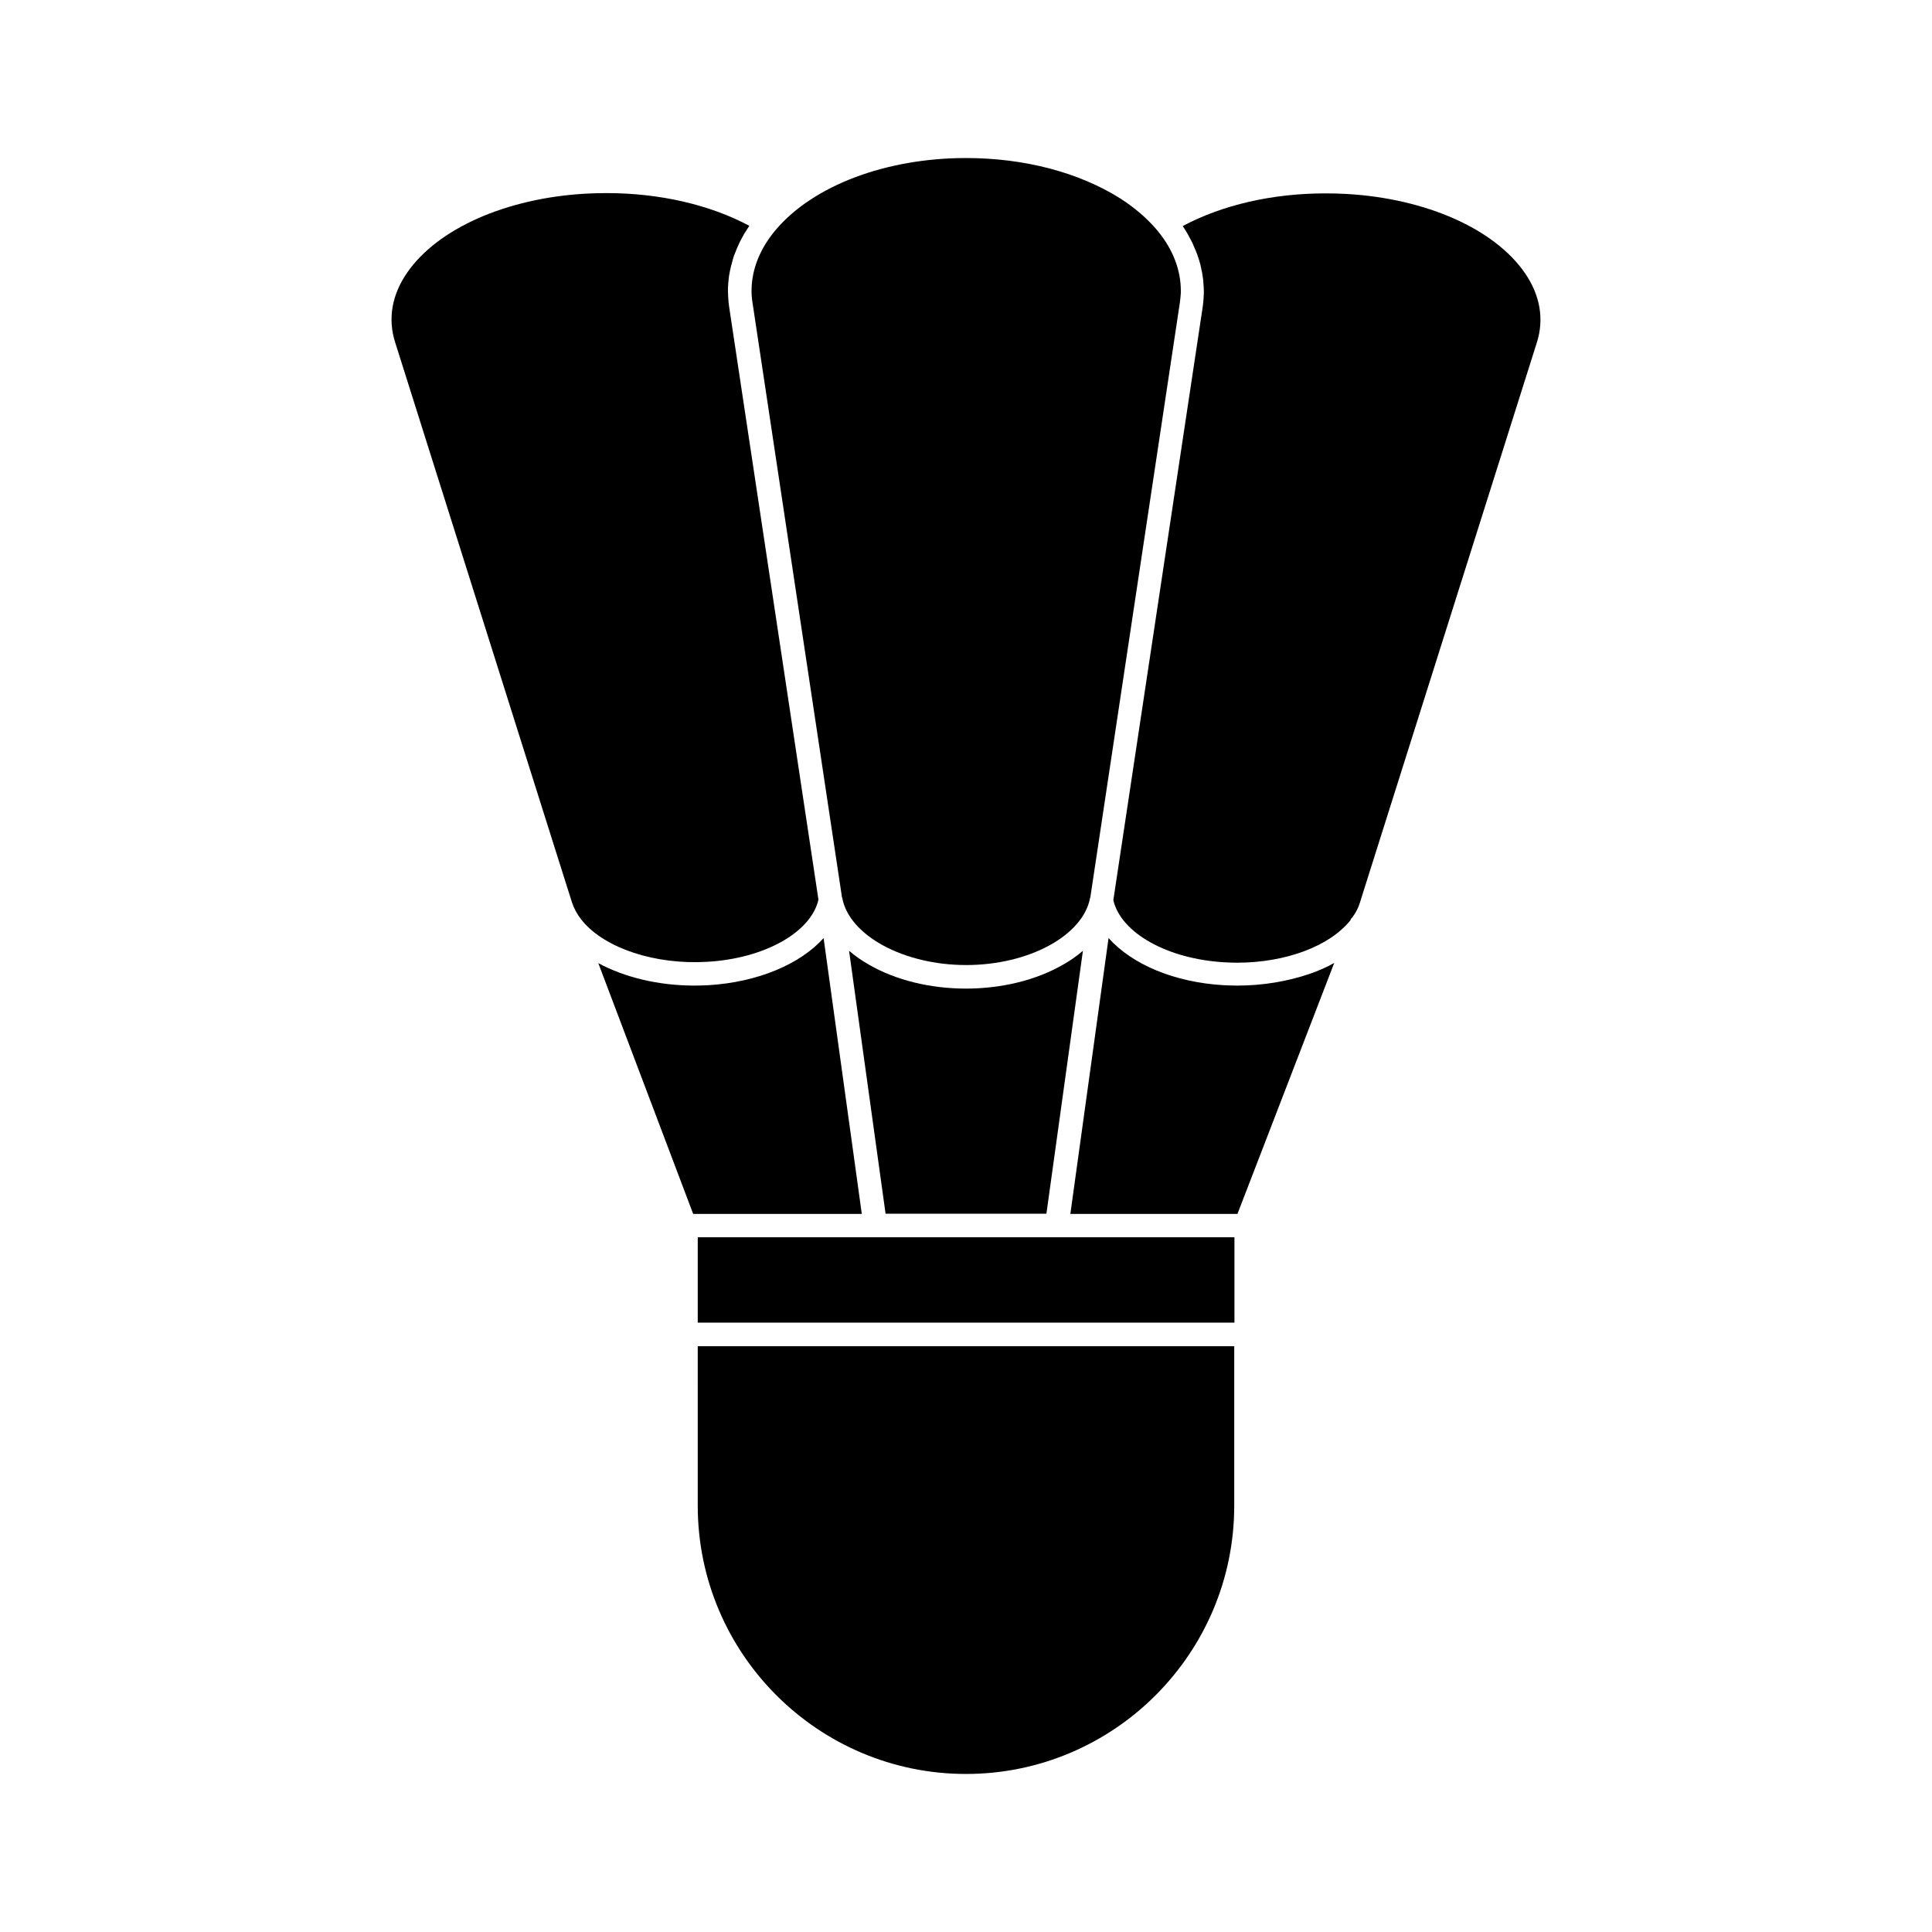
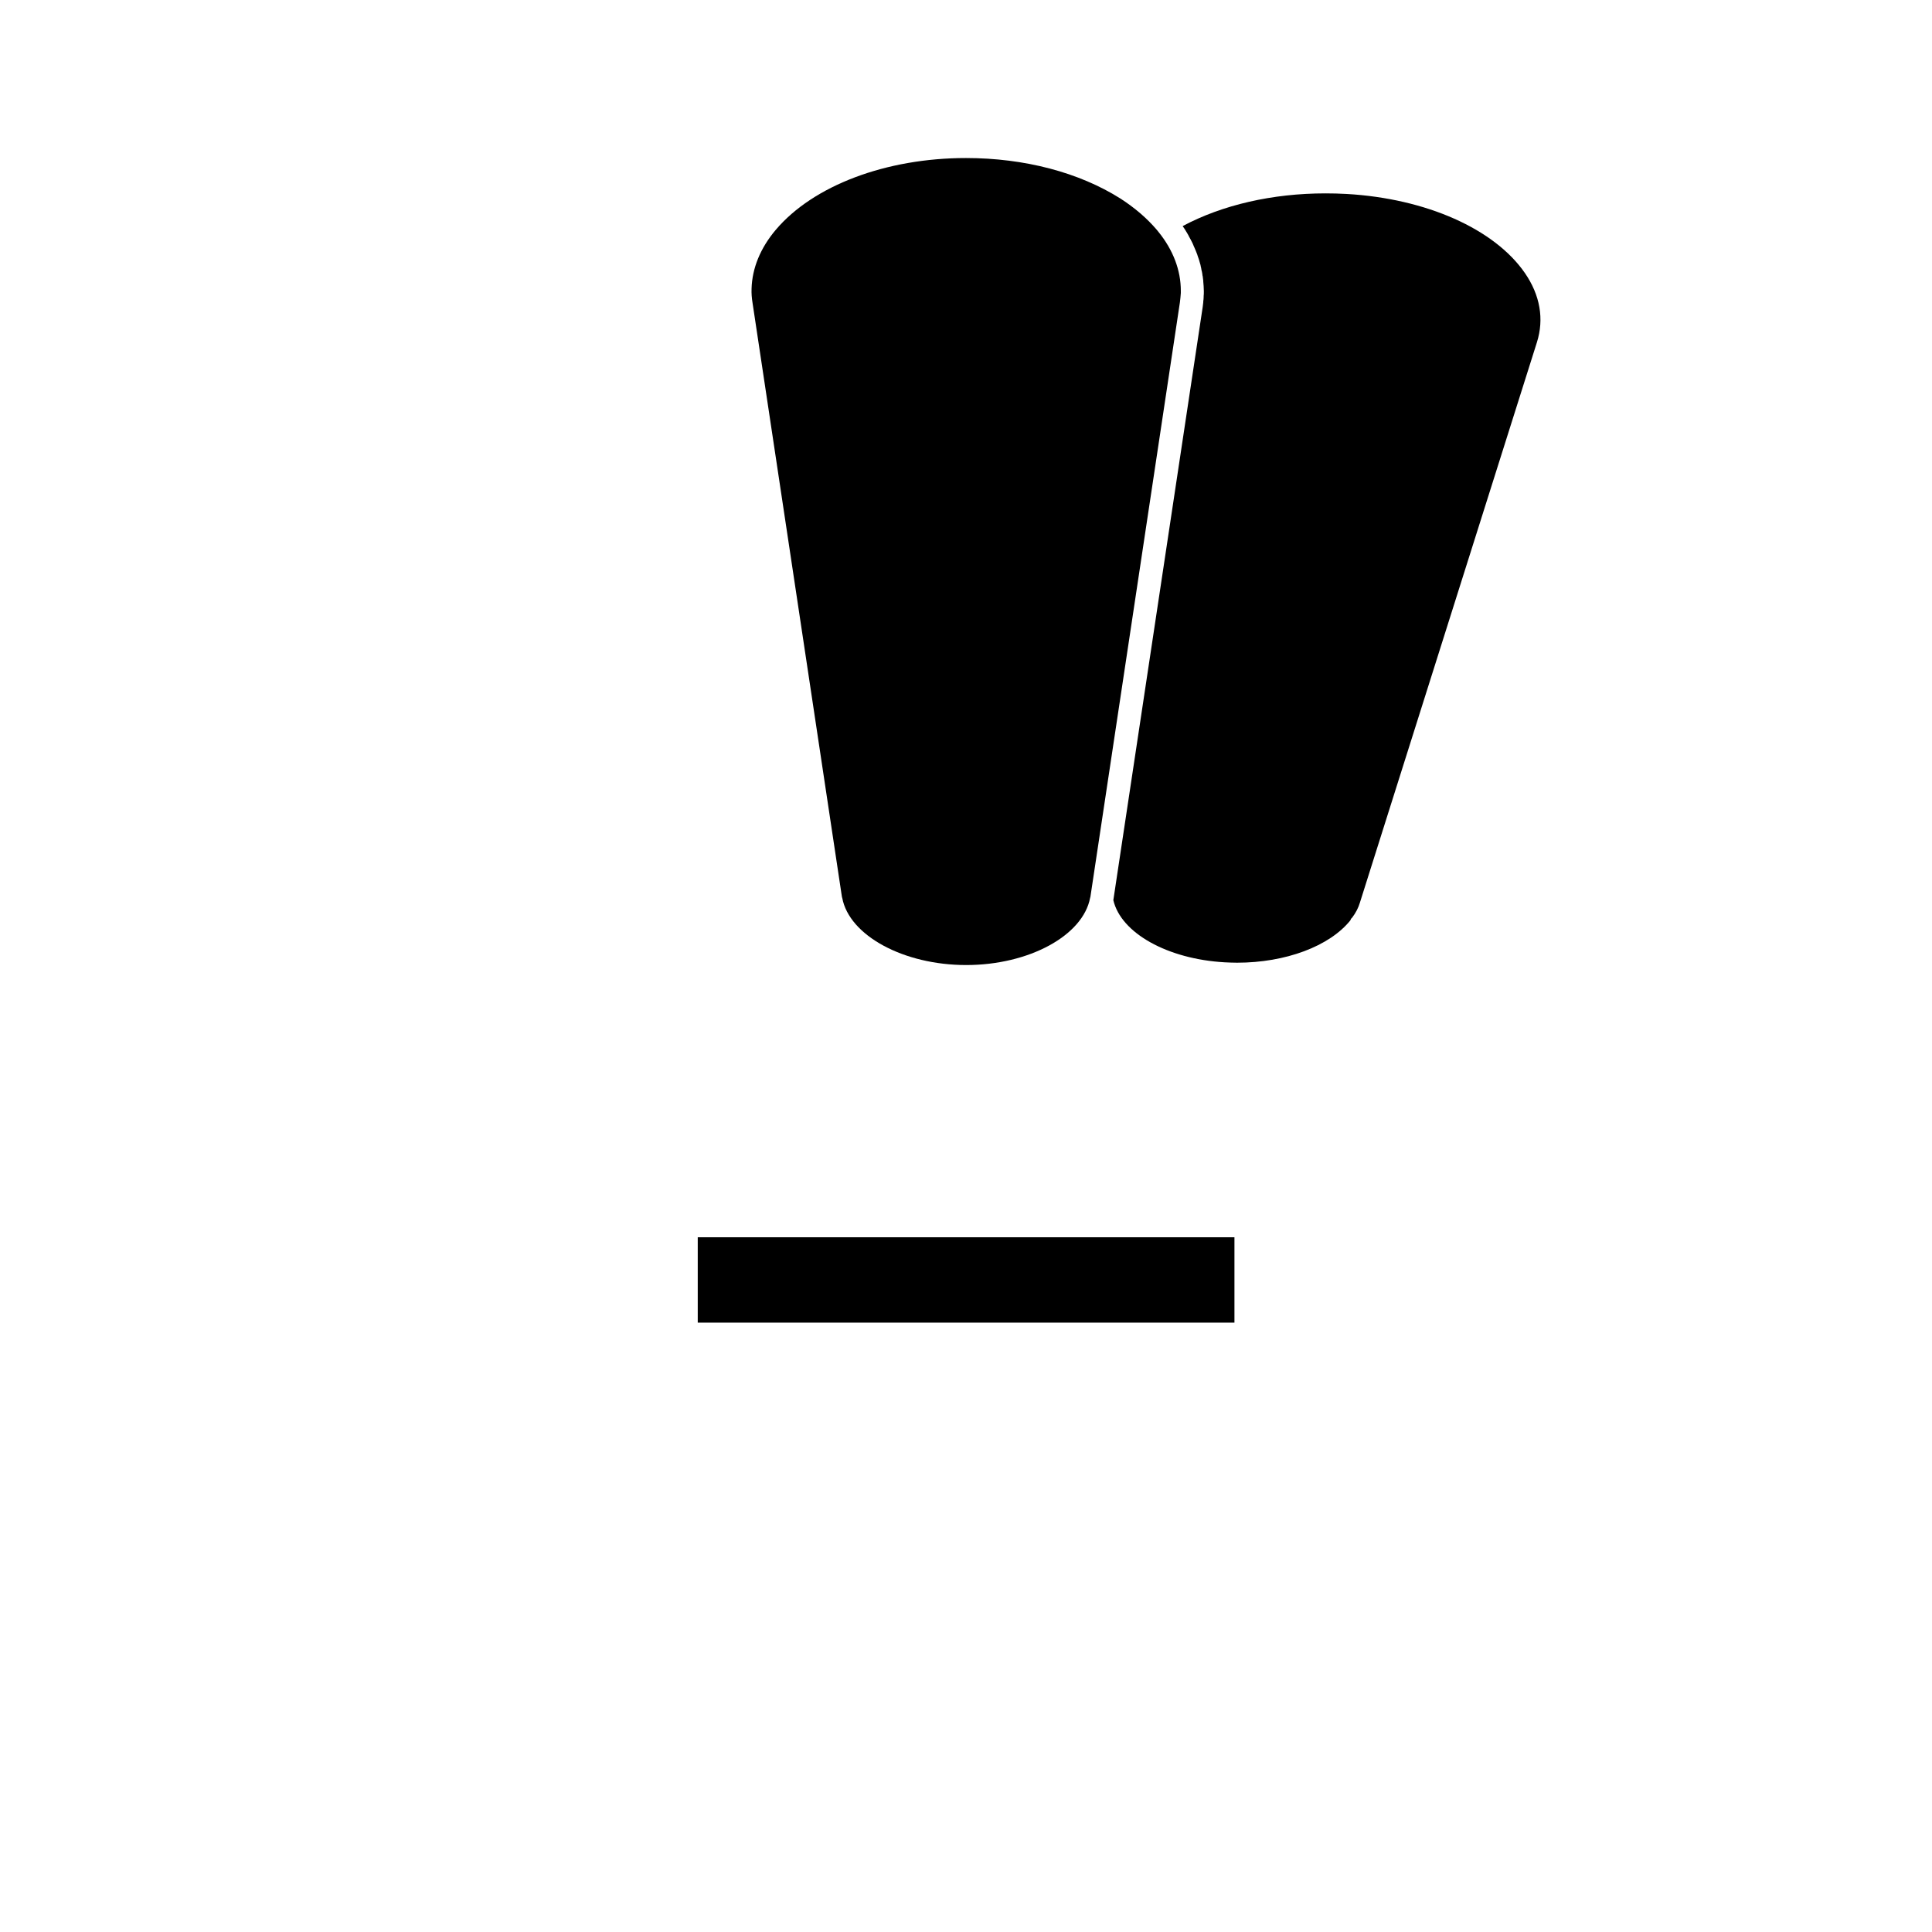
<svg xmlns="http://www.w3.org/2000/svg" fill="#000000" width="800px" height="800px" version="1.1" viewBox="144 144 512 512">
  <g>
-     <path d="m290.92 368.41 4.684 14.812c0.504 1.512 1.309 3.023 2.418 4.434l0.301 0.352 0.051 0.102c6.098 7.254 19.297 11.586 33 10.781 15.215-0.855 27.559-7.809 29.523-16.473l-23.68-157.19c-0.051-0.402-0.102-0.855-0.152-1.258v-0.203c-0.051-0.402-0.051-0.805-0.102-1.211v-0.25c0-0.402-0.051-0.805-0.051-1.211v-0.203c0-0.402 0-0.805 0.051-1.211v-0.051c0-0.402 0.051-0.805 0.102-1.211v-0.203c0.051-0.402 0.102-0.805 0.152-1.16 0-0.102 0-0.152 0.051-0.25 0.051-0.402 0.152-0.805 0.203-1.16 0-0.051 0-0.102 0.051-0.152 0.102-0.402 0.152-0.754 0.25-1.16 0-0.051 0-0.051 0.051-0.102 0.102-0.402 0.203-0.805 0.301-1.16 0-0.051 0.051-0.152 0.051-0.203 0.102-0.402 0.25-0.754 0.352-1.16 0.051-0.051 0.051-0.152 0.102-0.203 0.152-0.402 0.301-0.754 0.453-1.16 0-0.051 0.051-0.102 0.051-0.152 0.152-0.352 0.301-0.754 0.504-1.109 0-0.051 0.051-0.102 0.051-0.152 0.152-0.402 0.352-0.754 0.555-1.16 0.051-0.051 0.051-0.152 0.102-0.203 0.203-0.352 0.402-0.754 0.605-1.109 0.051-0.051 0.102-0.152 0.102-0.203 0.203-0.402 0.453-0.754 0.707-1.109 0-0.051 0.051-0.051 0.051-0.102 0.25-0.352 0.453-0.754 0.707-1.109 0-0.051 0.051-0.051 0.051-0.102-10.48-5.594-23.781-8.664-37.836-8.664-1.863 0-3.727 0.051-5.594 0.152-21.059 1.211-39.195 9.27-47.258 20.957-4.031 5.844-5.141 12.191-3.176 18.391z" />
-     <path d="m421.31 465.64 9.672-69.676c-1.562 1.359-3.375 2.621-5.34 3.727-7.106 4.082-16.223 6.297-25.645 6.297s-18.539-2.215-25.645-6.297c-1.965-1.109-3.777-2.367-5.34-3.727l9.672 69.676z" />
-     <path d="m328.91 543.03c0 39.195 31.891 71.086 71.086 71.086 39.195 0 71.086-31.891 71.086-71.086l0.004-42.27h-142.18z" />
    <path d="m367.1 381.56c0 0.102 0.051 0.203 0.051 0.25l0.051 0.152c1.863 9.977 16.273 17.785 32.848 17.785 16.625 0 30.984-7.809 32.848-17.836l0.051-0.152c0-0.102 0.051-0.203 0.051-0.301l23.68-157.29c0.102-0.855 0.203-1.664 0.25-2.519v-0.605c0-5.391-2.016-10.781-5.945-15.617-0.152-0.203-0.301-0.352-0.453-0.555-2.57-3.023-5.793-5.793-9.621-8.262-10.934-6.902-25.395-10.73-40.91-10.73-21.211 0-40.508 7.305-50.43 19.043-4.082 4.836-6.246 10.176-6.398 15.566-0.051 1.258 0.051 2.519 0.25 3.727z" />
-     <path d="m331.73 405.09c-1.211 0.051-2.469 0.102-3.68 0.102-9.523 0-18.488-2.168-25.492-5.945l25.141 66.453h44.688l-10.125-73.102c-6.195 6.902-17.379 11.688-30.531 12.492z" />
    <path d="m502.02 387.5 0.301-0.301c0.957-1.258 1.664-2.621 2.066-3.981l3.324-10.531 43.578-137.94c1.965-6.195 0.855-12.543-3.176-18.391-8.062-11.688-26.148-19.75-47.258-20.957-1.863-0.102-3.727-0.152-5.594-0.152-14.105 0-27.355 3.074-37.836 8.664 0.051 0.051 0.051 0.051 0.051 0.102 0.25 0.352 0.504 0.707 0.707 1.059 0 0.051 0.051 0.051 0.051 0.102 0.25 0.352 0.453 0.754 0.656 1.109 0.051 0.051 0.102 0.152 0.102 0.203 0.203 0.352 0.402 0.754 0.605 1.109 0.051 0.051 0.051 0.152 0.102 0.203 0.203 0.402 0.402 0.754 0.555 1.16 0 0.051 0.051 0.102 0.051 0.152 0.152 0.352 0.352 0.754 0.504 1.16 0 0.051 0.051 0.051 0.051 0.102 0.152 0.402 0.301 0.754 0.453 1.16 0 0.051 0.051 0.152 0.051 0.203 0.152 0.402 0.25 0.754 0.402 1.16 0 0.051 0.051 0.152 0.051 0.203 0.102 0.402 0.25 0.805 0.352 1.211v0.102c0.102 0.402 0.203 0.805 0.25 1.211 0 0.051 0 0.102 0.051 0.152 0.102 0.402 0.152 0.805 0.203 1.211 0 0.051 0 0.152 0.051 0.203 0.051 0.402 0.102 0.805 0.152 1.211v0.203c0.051 0.402 0.051 0.805 0.102 1.258v0.051c0 0.402 0.051 0.805 0.051 1.211v0.152c0 0.402 0 0.805-0.051 1.211v0.203c0 0.402-0.051 0.805-0.102 1.211v0.203c-0.051 0.402-0.102 0.855-0.152 1.258l-23.68 157.19c2.016 8.715 14.359 15.617 29.523 16.473 1.109 0.051 2.215 0.102 3.273 0.102 12.797 0 24.484-4.332 30.027-11.234z" />
-     <path d="m471.94 405.19c-1.211 0-2.418-0.051-3.629-0.102-13.148-0.754-24.336-5.543-30.531-12.496l-10.125 73.102h44.285l25.645-66.504c-1.965 1.109-4.133 2.066-6.449 2.871-5.945 2.019-12.492 3.129-19.195 3.129z" />
    <path d="m328.91 471.89h142.23v22.621h-142.23z" />
  </g>
</svg>